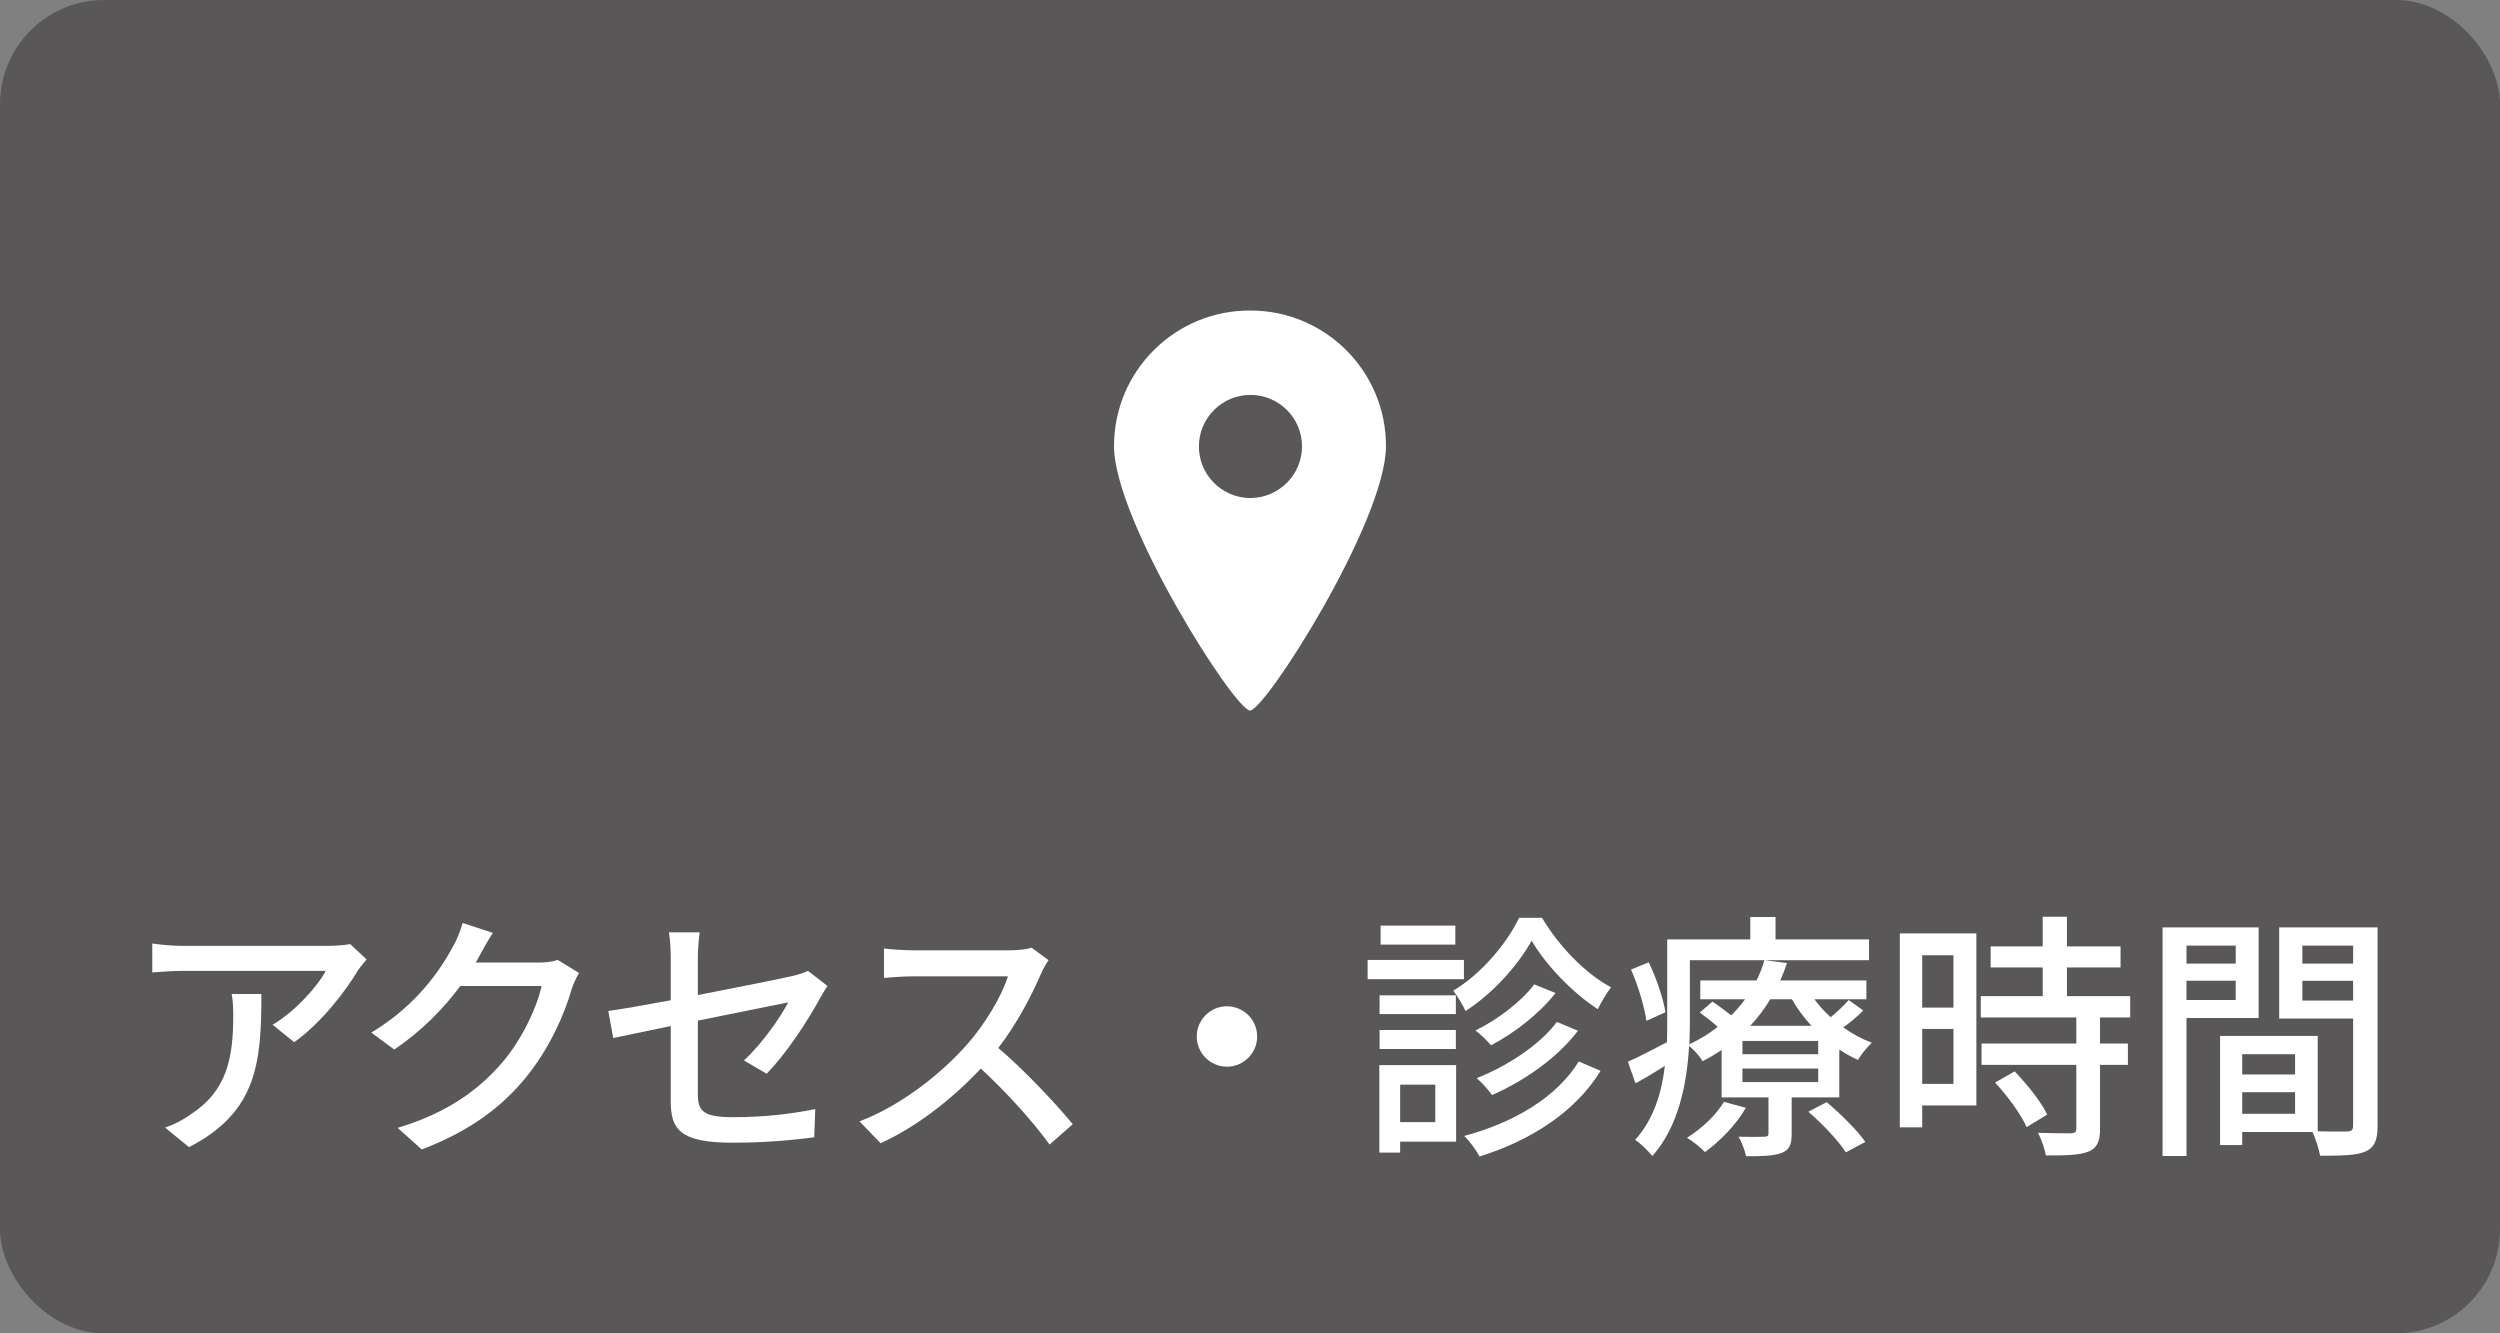
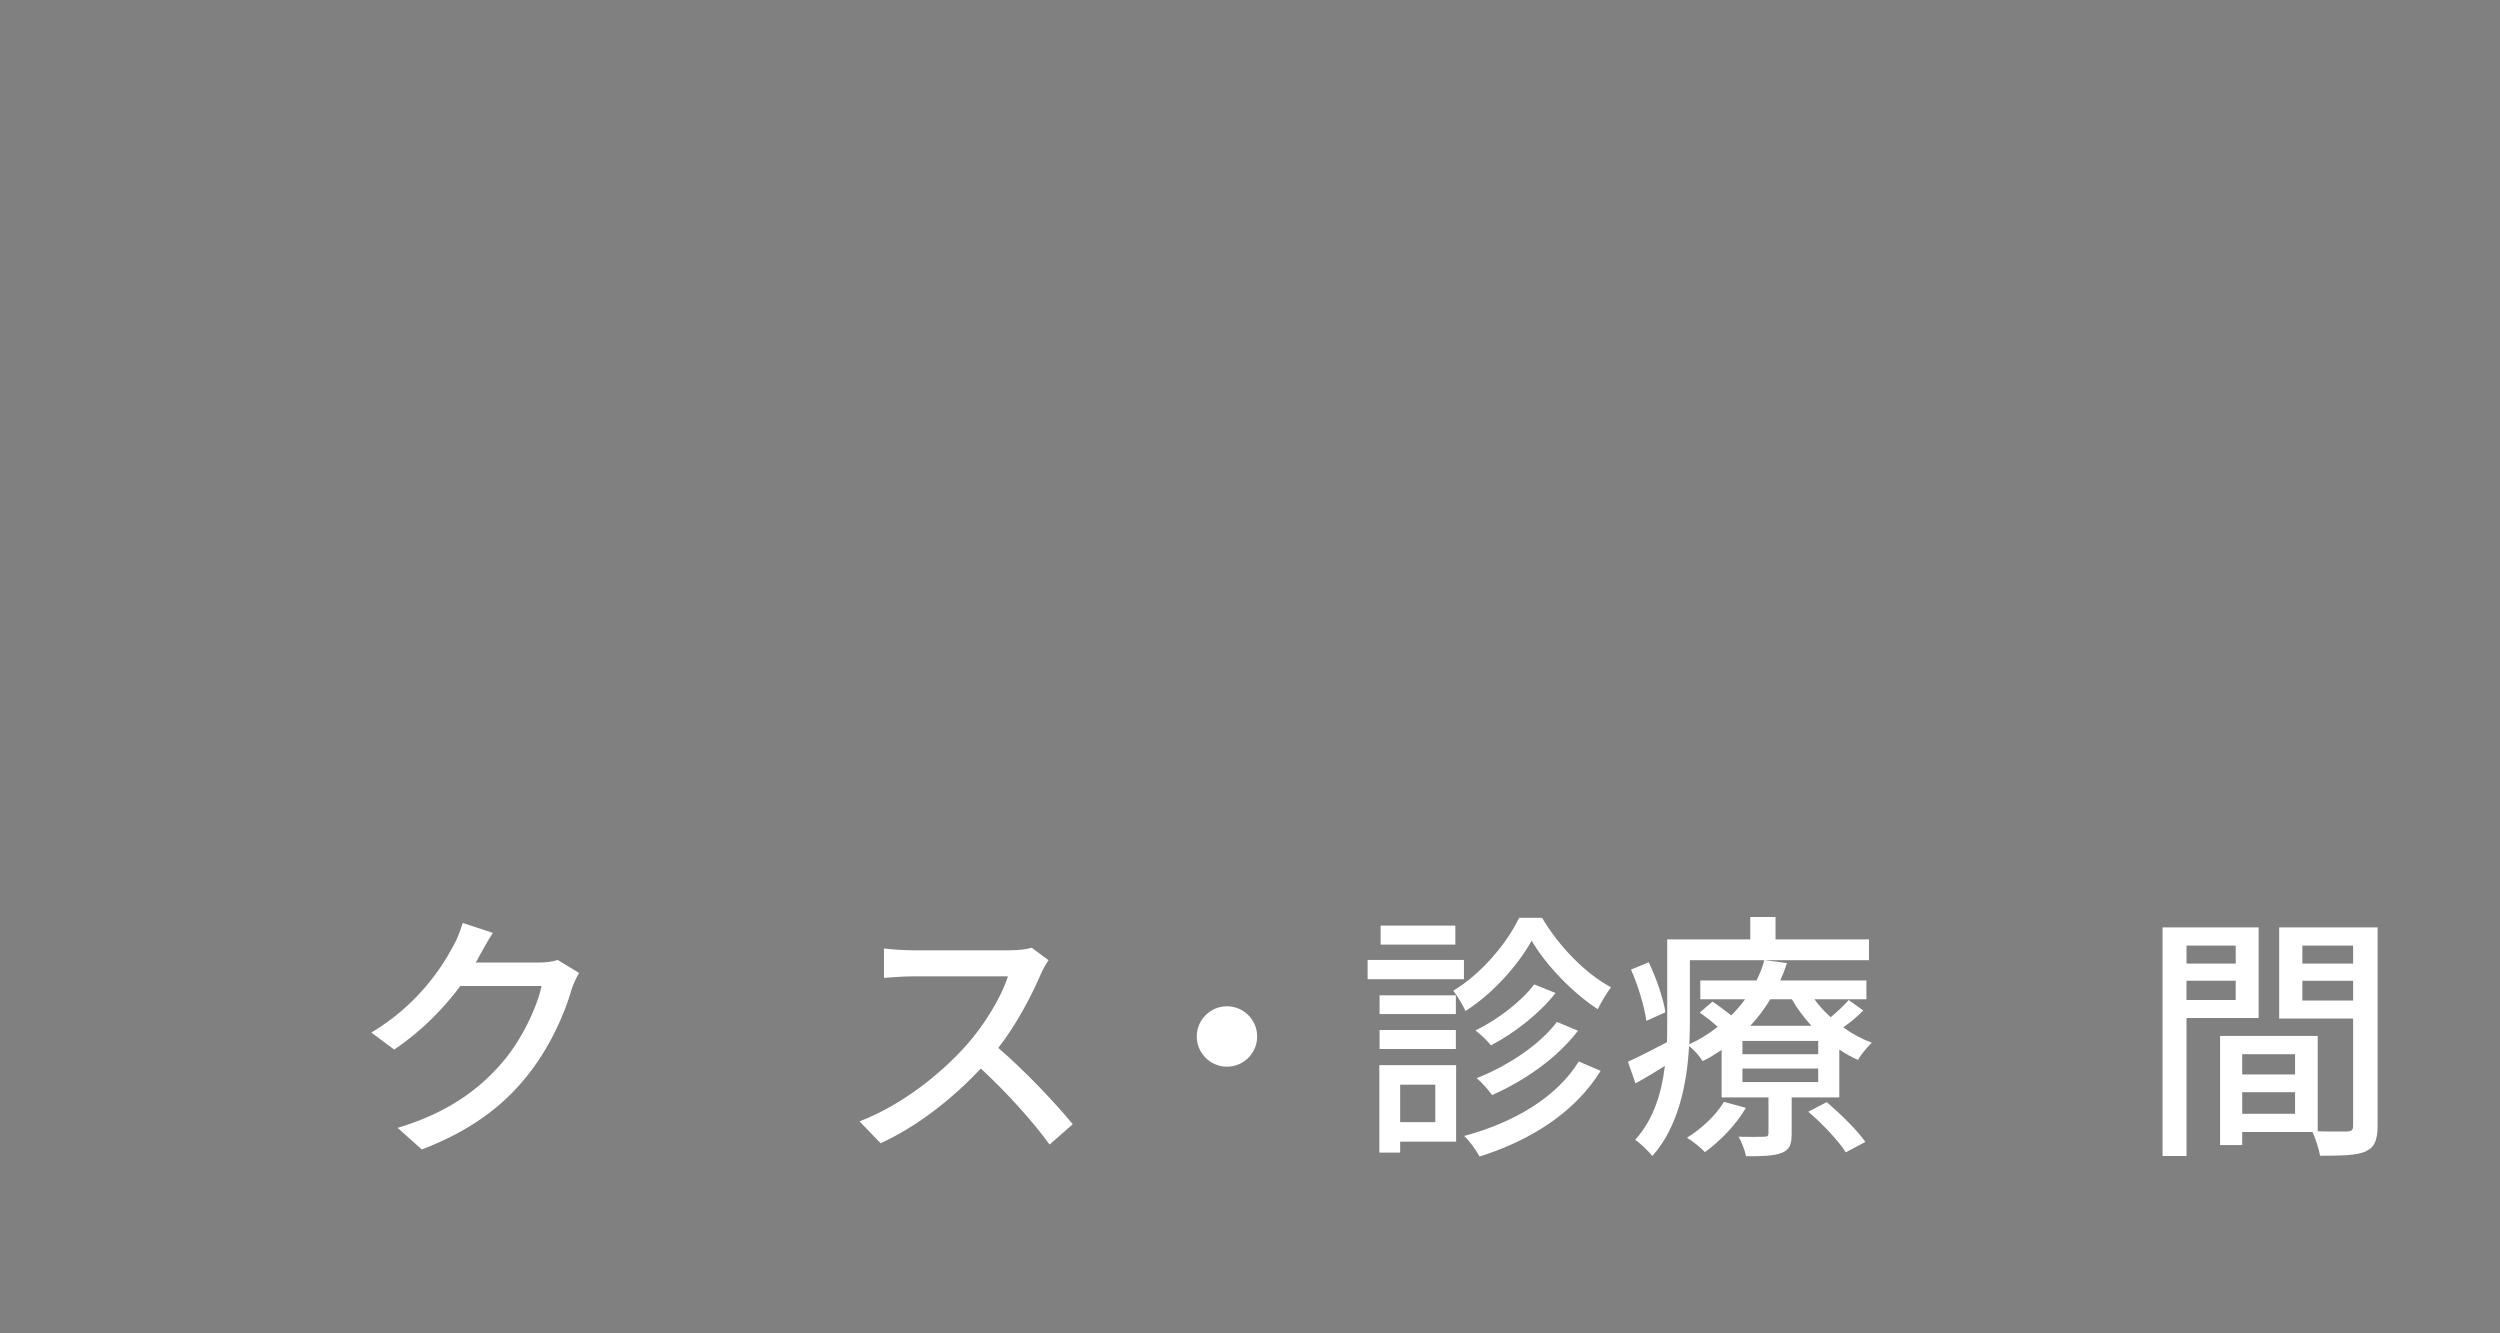
<svg xmlns="http://www.w3.org/2000/svg" width="240" height="128" version="1.1" viewBox="0 0 240 128">
  <rect x="0" y="0" width="240" height="128" fill="#808080" stroke="none" />
  <defs>
    <style>
      .cls-1 {
        fill: #595757;
      }

      .cls-1, .cls-2, .cls-3 {
        stroke-width: 0px;
      }

      .cls-2 {
        fill-rule: evenodd;
      }

      .cls-2, .cls-3 {
        fill: #fff;
      }
    </style>
  </defs>
  <g id="foot-ネット予約_sp.svg" data-name="foot-ネット予約 sp.svg">
-     <rect id="_長方形_9" data-name="長方形 9" class="cls-1" width="240" height="128" rx="10" ry="10" />
    <g>
-       <path class="cls-3" d="M35.19,92.104c-.226.275-.625.75-.825,1.05-1.075,1.825-3.449,4.999-6.123,6.898l-2.075-1.675c2.175-1.274,4.374-3.749,5.099-5.173h-13.722c-.975,0-1.85.074-2.924.149v-2.774c.925.125,1.949.226,2.924.226h13.972c.575,0,1.7-.075,2.1-.176l1.575,1.475ZM25.092,95.428c0,6.523-.375,11.322-6.948,14.696l-2.3-1.874c.725-.25,1.6-.649,2.399-1.225,3.574-2.3,4.149-5.449,4.149-9.598,0-.675-.025-1.274-.15-2h2.85Z" />
-       <path class="cls-3" d="M55.59,93.404c-.25.4-.525,1.025-.7,1.524-.675,2.399-2.149,5.749-4.398,8.498-2.3,2.824-5.324,5.124-9.998,6.924l-2.324-2.074c4.823-1.45,7.798-3.675,10.022-6.249,1.85-2.124,3.349-5.273,3.799-7.373h-7.798c-1.6,2.149-3.725,4.349-6.349,6.099l-2.199-1.625c4.349-2.6,6.673-6.073,7.848-8.272.3-.5.725-1.525.925-2.25l2.899.95c-.5.75-1.024,1.725-1.3,2.225-.1.199-.225.425-.35.625h5.998c.7,0,1.4-.075,1.875-.25l2.05,1.249Z" />
-       <path class="cls-3" d="M71.416,101.802c1.774-1.625,3.524-4.174,4.249-5.574-.574.125-4.624.925-8.673,1.75v7.073c0,1.649.55,2.199,3.425,2.199,2.773,0,5.349-.274,7.848-.774l-.1,2.699c-2.175.3-4.874.524-7.823.524-5.099,0-5.949-1.299-5.949-3.974v-7.224c-2.374.5-4.498.925-5.523,1.15l-.475-2.6c1.149-.15,3.424-.55,5.998-1.024v-3.975c0-.8-.05-1.8-.175-2.549h2.949c-.1.749-.175,1.774-.175,2.549v3.475c3.975-.775,7.974-1.575,9.048-1.825.625-.149,1.149-.3,1.524-.499l1.875,1.449c-.2.3-.5.774-.7,1.149-1.124,2.075-3.224,5.349-5.148,7.273l-2.175-1.274Z" />
+       <path class="cls-3" d="M55.59,93.404c-.25.4-.525,1.025-.7,1.524-.675,2.399-2.149,5.749-4.398,8.498-2.3,2.824-5.324,5.124-9.998,6.924l-2.324-2.074c4.823-1.45,7.798-3.675,10.022-6.249,1.85-2.124,3.349-5.273,3.799-7.373h-7.798c-1.6,2.149-3.725,4.349-6.349,6.099l-2.199-1.625c4.349-2.6,6.673-6.073,7.848-8.272.3-.5.725-1.525.925-2.25l2.899.95c-.5.75-1.024,1.725-1.3,2.225-.1.199-.225.425-.35.625h5.998c.7,0,1.4-.075,1.875-.25Z" />
      <path class="cls-3" d="M100.661,92.179c-.175.25-.55.875-.726,1.3-.874,2.05-2.349,4.874-4.099,7.123,2.574,2.2,5.599,5.424,7.148,7.323l-2.225,1.95c-1.625-2.25-4.124-4.999-6.599-7.299-2.674,2.85-6.023,5.523-9.622,7.174l-2.024-2.1c4.049-1.55,7.798-4.549,10.272-7.323,1.699-1.899,3.374-4.649,3.974-6.599h-9.173c-.975,0-2.324.125-2.725.15v-2.825c.5.075,1.95.176,2.725.176h9.272c.925,0,1.75-.101,2.175-.25l1.625,1.199Z" />
      <path class="cls-3" d="M117.788,96.603c1.6,0,2.899,1.3,2.899,2.899s-1.3,2.899-2.899,2.899-2.899-1.3-2.899-2.899,1.3-2.899,2.899-2.899Z" />
      <path class="cls-3" d="M140.538,94.004h-9.247v-1.85h9.247v1.85ZM139.788,109.6h-5.373v1.05h-2v-8.398h7.373v7.349ZM139.763,97.353h-7.323v-1.8h7.323v1.8ZM132.44,98.877h7.323v1.825h-7.323v-1.825ZM139.713,90.68h-7.174v-1.825h7.174v1.825ZM134.415,104.126v3.599h3.374v-3.599h-3.374ZM148.036,88.105c1.6,2.725,4.174,5.374,6.624,6.674-.425.55-.925,1.399-1.275,2.1-2.399-1.55-4.974-4.225-6.348-6.573-1.275,2.299-3.699,5.073-6.349,6.748-.25-.575-.775-1.425-1.175-1.949,2.649-1.575,5.148-4.524,6.323-6.999h2.199ZM153.66,102.802c-2.425,3.924-6.623,6.647-11.622,8.223-.325-.6-.925-1.45-1.475-1.975,4.773-1.274,8.897-3.725,10.997-7.148l2.1.9ZM149.335,95.328c-1.55,1.975-3.949,3.849-6.198,5.023-.375-.449-.975-1.05-1.5-1.425,2.024-.975,4.399-2.749,5.649-4.424l2.049.825ZM151.485,98.952c-1.975,2.6-5.123,4.799-8.248,6.174-.35-.5-.949-1.175-1.475-1.625,2.875-1.125,6.049-3.174,7.698-5.398l2.024.85Z" />
      <path class="cls-3" d="M178.872,97.003c-.574.6-1.274,1.175-1.924,1.624.874.625,1.799,1.125,2.749,1.475-.425.4-1.05,1.125-1.325,1.65-.624-.275-1.225-.601-1.799-1v4.599h-4.574v3.499c0,1.025-.2,1.524-.95,1.825-.8.3-1.849.324-3.424.324-.125-.574-.425-1.374-.725-1.874,1.074.024,2.124.024,2.449,0,.325,0,.425-.075.425-.351v-3.424h-4.499v-4.549c-.574.375-1.175.75-1.824,1.075-.275-.476-.825-1.101-1.3-1.45-.2,3.549-1,7.724-3.524,10.548-.35-.425-1.199-1.275-1.649-1.55,1.8-2,2.55-4.574,2.85-7.099-.95.6-1.899,1.175-2.824,1.675l-.725-2.074c.975-.425,2.299-1.125,3.749-1.875.024-.649.024-1.274.024-1.874v-7.998h7.974v-2.149h2.424v2.149h8.973v1.999h-17.195v5.999c0,.649-.025,1.35-.05,2.074,1.024-.475,1.924-1.05,2.724-1.675-.524-.475-1.174-.975-1.725-1.374l1.226-1.05c.55.374,1.225.874,1.799,1.324.5-.5.95-1.024,1.325-1.55h-4.299v-1.8h5.398c.325-.649.575-1.299.75-1.949l2.174.275c-.175.55-.399,1.124-.649,1.674h8.272v1.8h-4.998c.449.6.975,1.2,1.574,1.725.625-.524,1.325-1.175,1.725-1.649l1.399,1ZM158.052,98.003c-.175-1.3-.775-3.35-1.475-4.924l1.699-.7c.75,1.55,1.425,3.549,1.6,4.799l-1.824.825ZM167.6,106.351c-.925,1.624-2.5,3.224-3.925,4.249-.375-.4-1.199-1.075-1.725-1.375,1.4-.875,2.774-2.149,3.55-3.449l2.1.575ZM174.548,99.927h-7.273v1.275h7.273v-1.275ZM174.548,102.576h-7.273v1.3h7.273v-1.3ZM169.949,95.928c-.524.875-1.175,1.75-1.924,2.55h5.873c-.725-.8-1.374-1.649-1.874-2.55h-2.075ZM175.373,105.801c1.325,1.149,2.949,2.724,3.699,3.824l-1.874.999c-.675-1.074-2.25-2.749-3.6-3.898l1.774-.925Z" />
-       <path class="cls-3" d="M189.73,106.125h-5.198v2.1h-2.149v-18.62h7.348v16.521ZM184.532,91.704v5.023h2.999v-5.023h-2.999ZM187.531,104.051v-5.273h-2.999v5.273h2.999ZM201.602,97.678v2.499h2.675v2.05h-2.675v6.148c0,1.199-.274,1.824-1.1,2.175-.874.35-2.149.374-4.099.374-.1-.624-.425-1.524-.75-2.174,1.399.05,2.774.05,3.149.05.399-.025.524-.125.524-.475v-6.099h-9.098v-2.05h9.098v-2.499h-9.172v-2.05h5.948v-2.749h-4.999v-2.024h4.999v-2.85h2.324v2.85h5.148v2.024h-5.148v2.749h6.073v2.05h-2.899ZM193.405,102.852c1.199,1.249,2.574,2.949,3.124,4.148l-1.975,1.2c-.524-1.2-1.824-2.975-3.024-4.274l1.875-1.074Z" />
      <path class="cls-3" d="M209.904,97.728v13.247h-2.299v-21.945h9.223v8.698h-6.924ZM209.904,90.779v1.725h4.725v-1.725h-4.725ZM214.628,96.003v-1.85h-4.725v1.85h4.725ZM228.249,108.075c0,1.324-.274,2.074-1.175,2.475-.875.374-2.249.399-4.349.399-.1-.625-.425-1.625-.725-2.274h-6.749v1.25h-2.124v-10.473h9.373v9.147c1.225.05,2.424.025,2.824.025.449-.025.574-.15.574-.575v-10.272h-7.098v-8.748h9.447v19.046ZM215.252,101.202v1.949h5.074v-1.949h-5.074ZM220.327,106.925v-2.074h-5.074v2.074h5.074ZM221.027,90.779v1.725h4.873v-1.725h-4.873ZM225.9,96.053v-1.899h-4.873v1.899h4.873Z" />
    </g>
  </g>
  <g id="foot-access_sp.svg" data-name="foot-access sp.svg">
-     <path id="_シェイプ_1368" data-name="シェイプ 1368" class="cls-2" d="M120.005,29.811c-7.19-.022-13.037,5.788-13.06,12.978v.022c0,7.2,11.61,25.4,13.06,25.4s13.05-18.2,13.05-25.4c-.005-7.186-5.834-13.006-13.02-13h-.03ZM120.005,47.811c-2.734-.022-4.932-2.257-4.909-4.99.022-2.733,2.256-4.932,4.99-4.909,2.698.021,4.882,2.201,4.909,4.899.013,2.748-2.204,4.986-4.952,5h-.038Z" />
-   </g>
+     </g>
</svg>